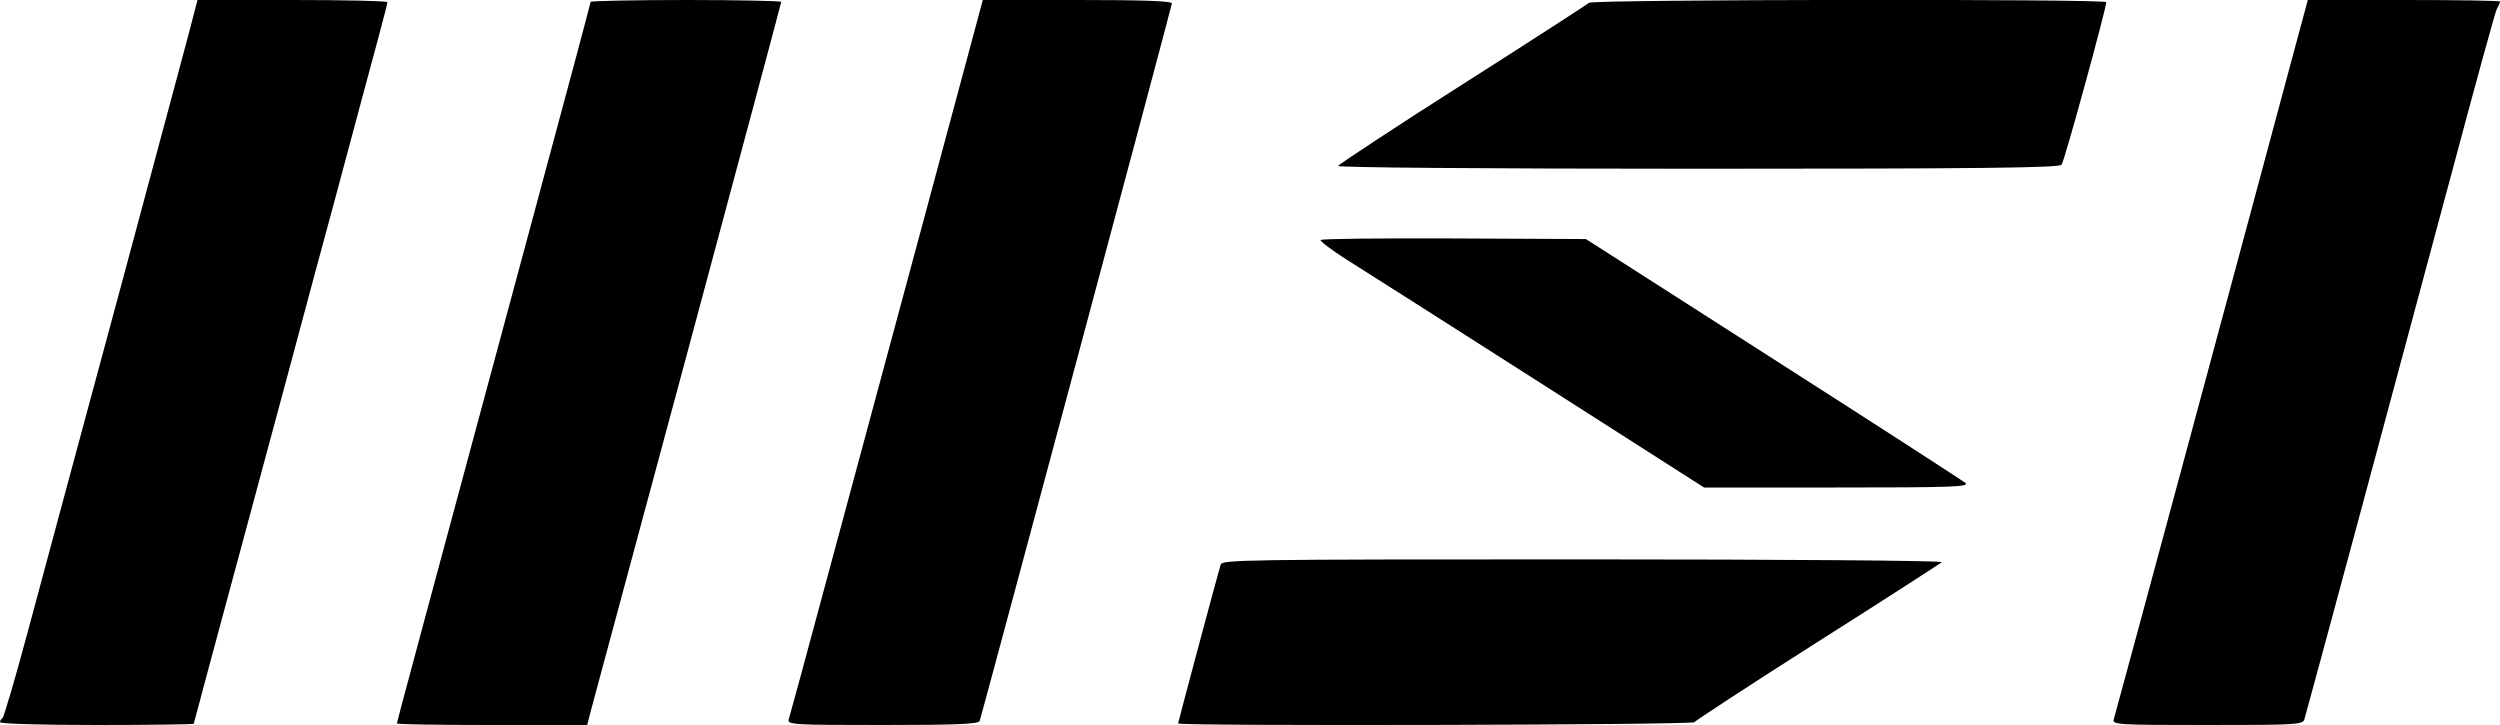
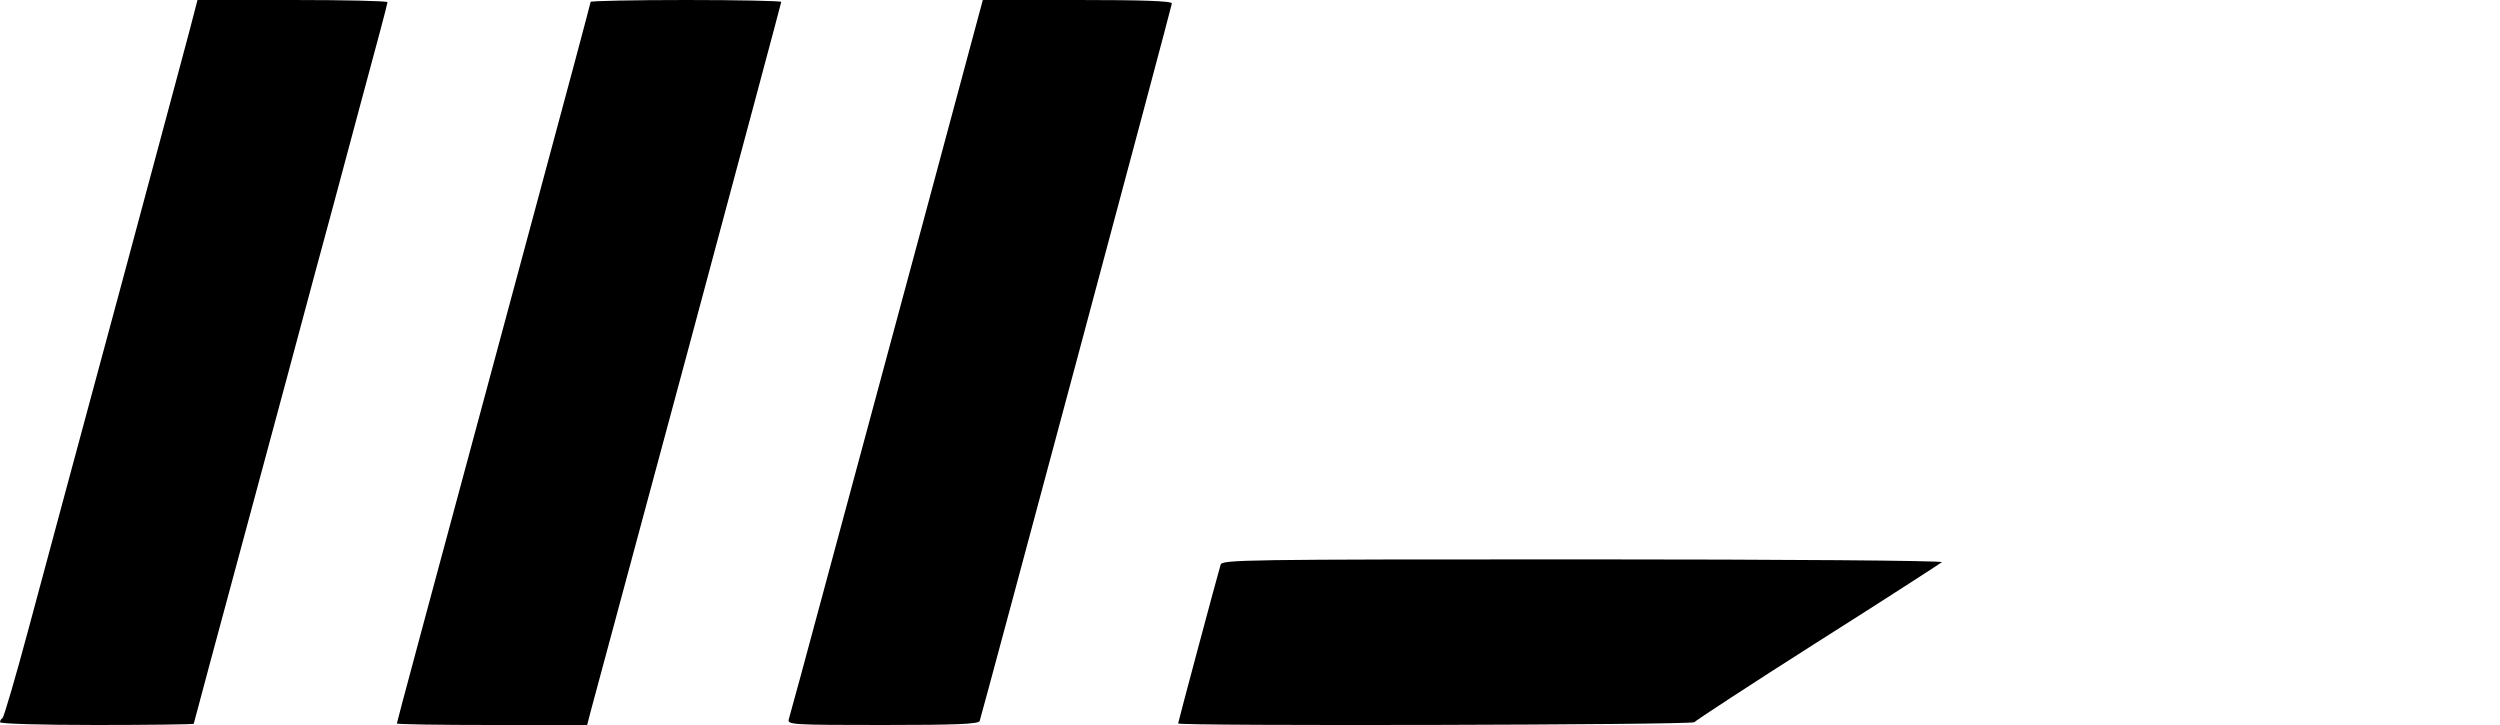
<svg xmlns="http://www.w3.org/2000/svg" version="1.0" width="800pt" height="232pt" viewBox="0 0 800 232" preserveAspectRatio="xMidYMid meet">
  <g transform="translate(0,232) scale(0.1,-0.1)" fill="#000000" stroke="none">
    <path d="M625 2293 c-3 -16 -108 -404 -231 -863 -124 -459 -260 -963 -302 -1120 -42 -157 -80 -286 -84 -288 -4 -2 -8 -8 -8 -13 0 -5 129 -9 310 -9 171 0 310 2 310 4 0 2 75 280 166 617 91 338 190 704 219 814 30 110 95 351 144 535 50 184 91 338 91 343 0 4 -137 7 -304 7 l-304 0 -7 -27z" />
    <path d="M1890 2314 c0 -3 -79 -299 -176 -658 -373 -1383 -444 -1647 -444 -1651 0 -3 137 -5 305 -5 l304 0 11 43 c6 23 146 542 311 1154 164 611 299 1114 299 1117 0 3 -137 6 -305 6 -168 0 -305 -3 -305 -6z" />
    <path d="M2956 1617 c-104 -386 -243 -900 -308 -1142 -65 -242 -121 -448 -124 -457 -5 -17 14 -18 301 -18 236 0 307 3 310 13 14 46 615 2288 615 2296 0 8 -97 11 -302 11 l-303 0 -189 -703z" />
-     <path d="M5085 2311 c-6 -5 -188 -123 -405 -261 -217 -138 -396 -256 -398 -261 -2 -5 454 -9 1151 -9 912 0 1157 3 1164 13 9 10 143 500 143 520 0 11 -1644 9 -1655 -2z" />
-     <path d="M7333 2127 c-136 -508 -564 -2094 -569 -2109 -5 -17 14 -18 300 -18 281 0 305 1 310 18 9 29 327 1209 471 1747 75 281 140 518 145 527 6 10 10 20 10 23 0 3 -138 5 -307 5 l-308 0 -52 -193z" />
-     <path d="M4226 1552 c-2 -4 35 -32 82 -62 48 -30 325 -206 616 -392 l529 -338 426 0 c361 0 423 2 411 14 -8 7 -285 186 -615 397 l-600 384 -422 2 c-232 1 -424 -1 -427 -5z" />
    <path d="M3906 513 c-10 -33 -136 -504 -136 -508 0 -9 1648 -5 1652 4 2 4 179 120 393 256 215 136 394 252 399 256 6 5 -503 9 -1146 9 -1093 0 -1157 -1 -1162 -17z" />
  </g>
</svg>